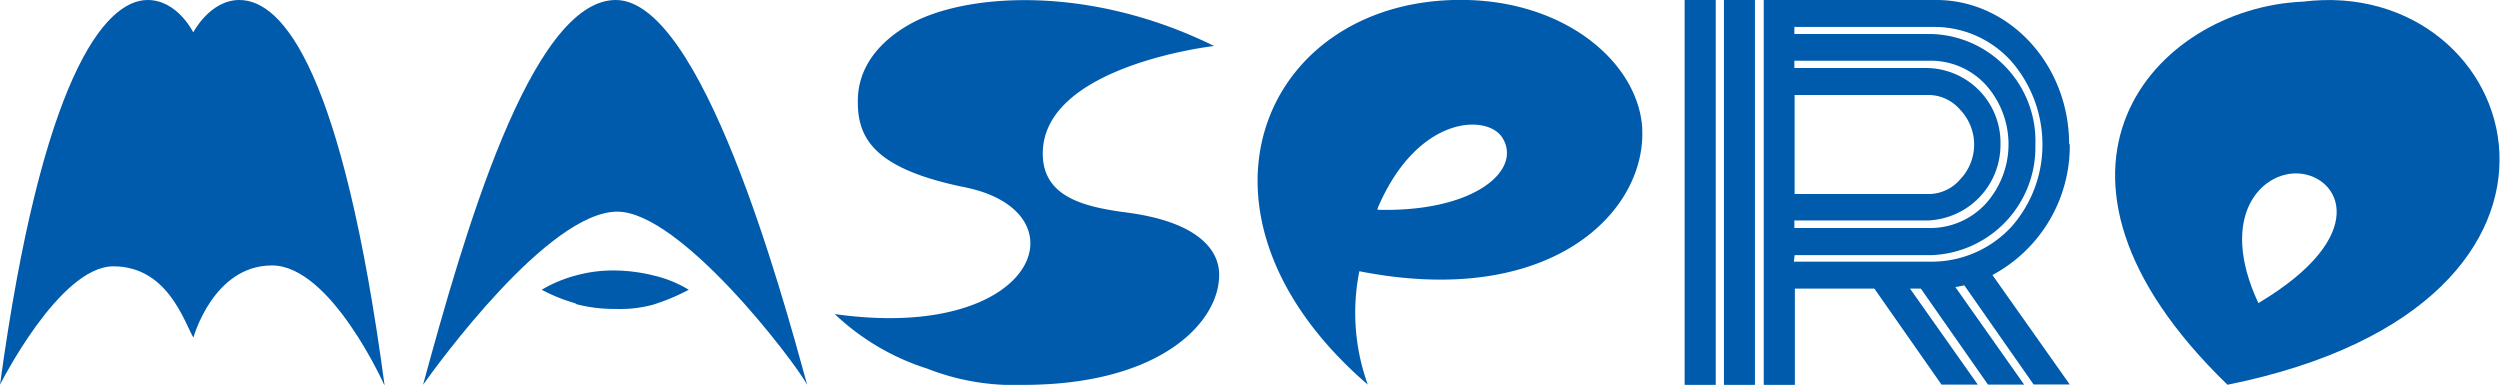
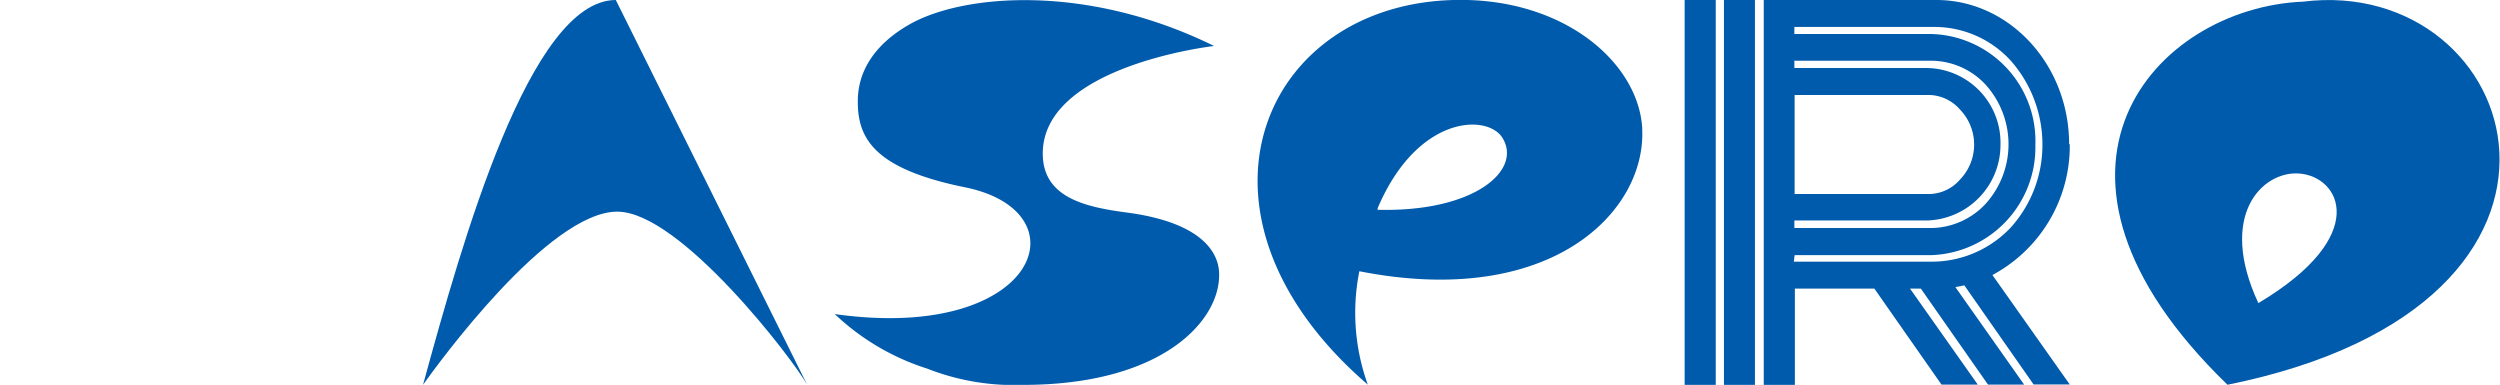
<svg xmlns="http://www.w3.org/2000/svg" viewBox="0 0 198.44 30.55">
  <defs>
    <style>.cls-1{fill:#005bac;}</style>
  </defs>
  <title>logo</title>
  <g id="レイヤー_2" data-name="レイヤー 2">
    <g id="レイヤー_2-2" data-name="レイヤー 2">
-       <path class="cls-1" d="M30.52,30.54C27.19,5.74,22.5,0,19,0c-2.34,0-3.66,2.57-3.66,2.57S14.09,0,11.72,0C8.28,0,3.32,6.22,0,30.54c0,0,4.71-9.4,9-9.4s5.62,4.39,6.35,5.66c0,0,1.57-5.73,6.24-5.73s8.91,9.48,8.91,9.48" />
-       <path class="cls-1" d="M48.88,0C42.08,0,36.71,19.1,33.58,30.54,34.68,29,43.51,16.8,49,16.8c5,0,14,11.79,15.07,13.74C62,23,55.69,0,48.88,0" />
-       <path class="cls-1" d="M45.7,24.13a11.64,11.64,0,0,0,3.15.39,9.82,9.82,0,0,0,3-.34A16.69,16.69,0,0,0,54.67,23a9.41,9.41,0,0,0-2.78-1.13,13.28,13.28,0,0,0-3.09-.4,11,11,0,0,0-3.1.4A10.53,10.53,0,0,0,43,23a13.53,13.53,0,0,0,2.69,1.08" />
+       <path class="cls-1" d="M48.88,0C42.08,0,36.71,19.1,33.58,30.54,34.68,29,43.51,16.8,49,16.8c5,0,14,11.79,15.07,13.74" />
      <path class="cls-1" d="M73.6,29.26a18.83,18.83,0,0,0,7.61,1.29c11.06,0,15.61-5.09,15.56-8.76,0-.8-.21-4-7.4-4.93-3.3-.44-6.6-1.21-6.6-4.67,0-7,13.6-8.54,13.6-8.54-10.15-5-20-4.12-24.22-1.69-2.48,1.42-4.09,3.49-4.06,6.14,0,2.94,1.38,5.32,8.52,6.77,9.57,1.95,5.73,12.33-10.35,10.06a19,19,0,0,0,7.34,4.33" />
      <path class="cls-1" d="M130.36,10.26C130.1,5.15,124.54.21,116.48,0c-16.08-.4-23.85,16.79-7.91,30.53a16.79,16.79,0,0,1-.67-9c15.23,3,22.78-4.74,22.45-11.31m-21,6.43,0-.12c3.15-7.41,8.71-7.5,9.9-5.6,1.62,2.57-2.22,5.94-9.95,5.72" />
      <path class="cls-1" d="M182.81.13c-11.74.49-23.57,13.41-6,30.41,32.1-6.48,23.45-32.57,6-30.41m-3.55,23.93c-3.24-6.95.29-10.47,3.2-10.29,3.3.21,5.8,4.93-3.2,10.29" />
      <rect class="cls-1" x="133.72" width="2.47" height="30.55" />
      <rect class="cls-1" x="136.84" width="2.46" height="30.55" />
      <path class="cls-1" d="M164.24,11.46C164.24,5.11,159.48,0,153.7,0H140V30.55h2.47V22.91h6.31l5.33,7.62h2.88l-5.38-7.62h.86l5.33,7.62h2.87l-5.46-7.74.71-.14,5.5,7.87h2.87l-6.14-8.69a11.62,11.62,0,0,0,6.14-10.39M153,17.5a6,6,0,0,0,5.79-6,5.93,5.93,0,0,0-5.8-6.1H142.43V4.82h10.91a5.93,5.93,0,0,1,4.26,1.89,7.06,7.06,0,0,1,0,9.48,6,6,0,0,1-4.27,1.91H142.43v-.6Zm-10.55-2.1V7.54h10.71a3.34,3.34,0,0,1,2.42,1.16,4,4,0,0,1,0,5.55,3.3,3.3,0,0,1-2.42,1.15Zm0,4.85h10.9a8.56,8.56,0,0,0,8.21-8.74,8.5,8.5,0,0,0-8.22-8.81H142.43V2.14h11.25a8.21,8.21,0,0,1,5.93,2.68,10.06,10.06,0,0,1,2.51,6.66A9.79,9.79,0,0,1,159.66,18a8.62,8.62,0,0,1-6.27,2.77h-11Z" />
    </g>
  </g>
</svg>